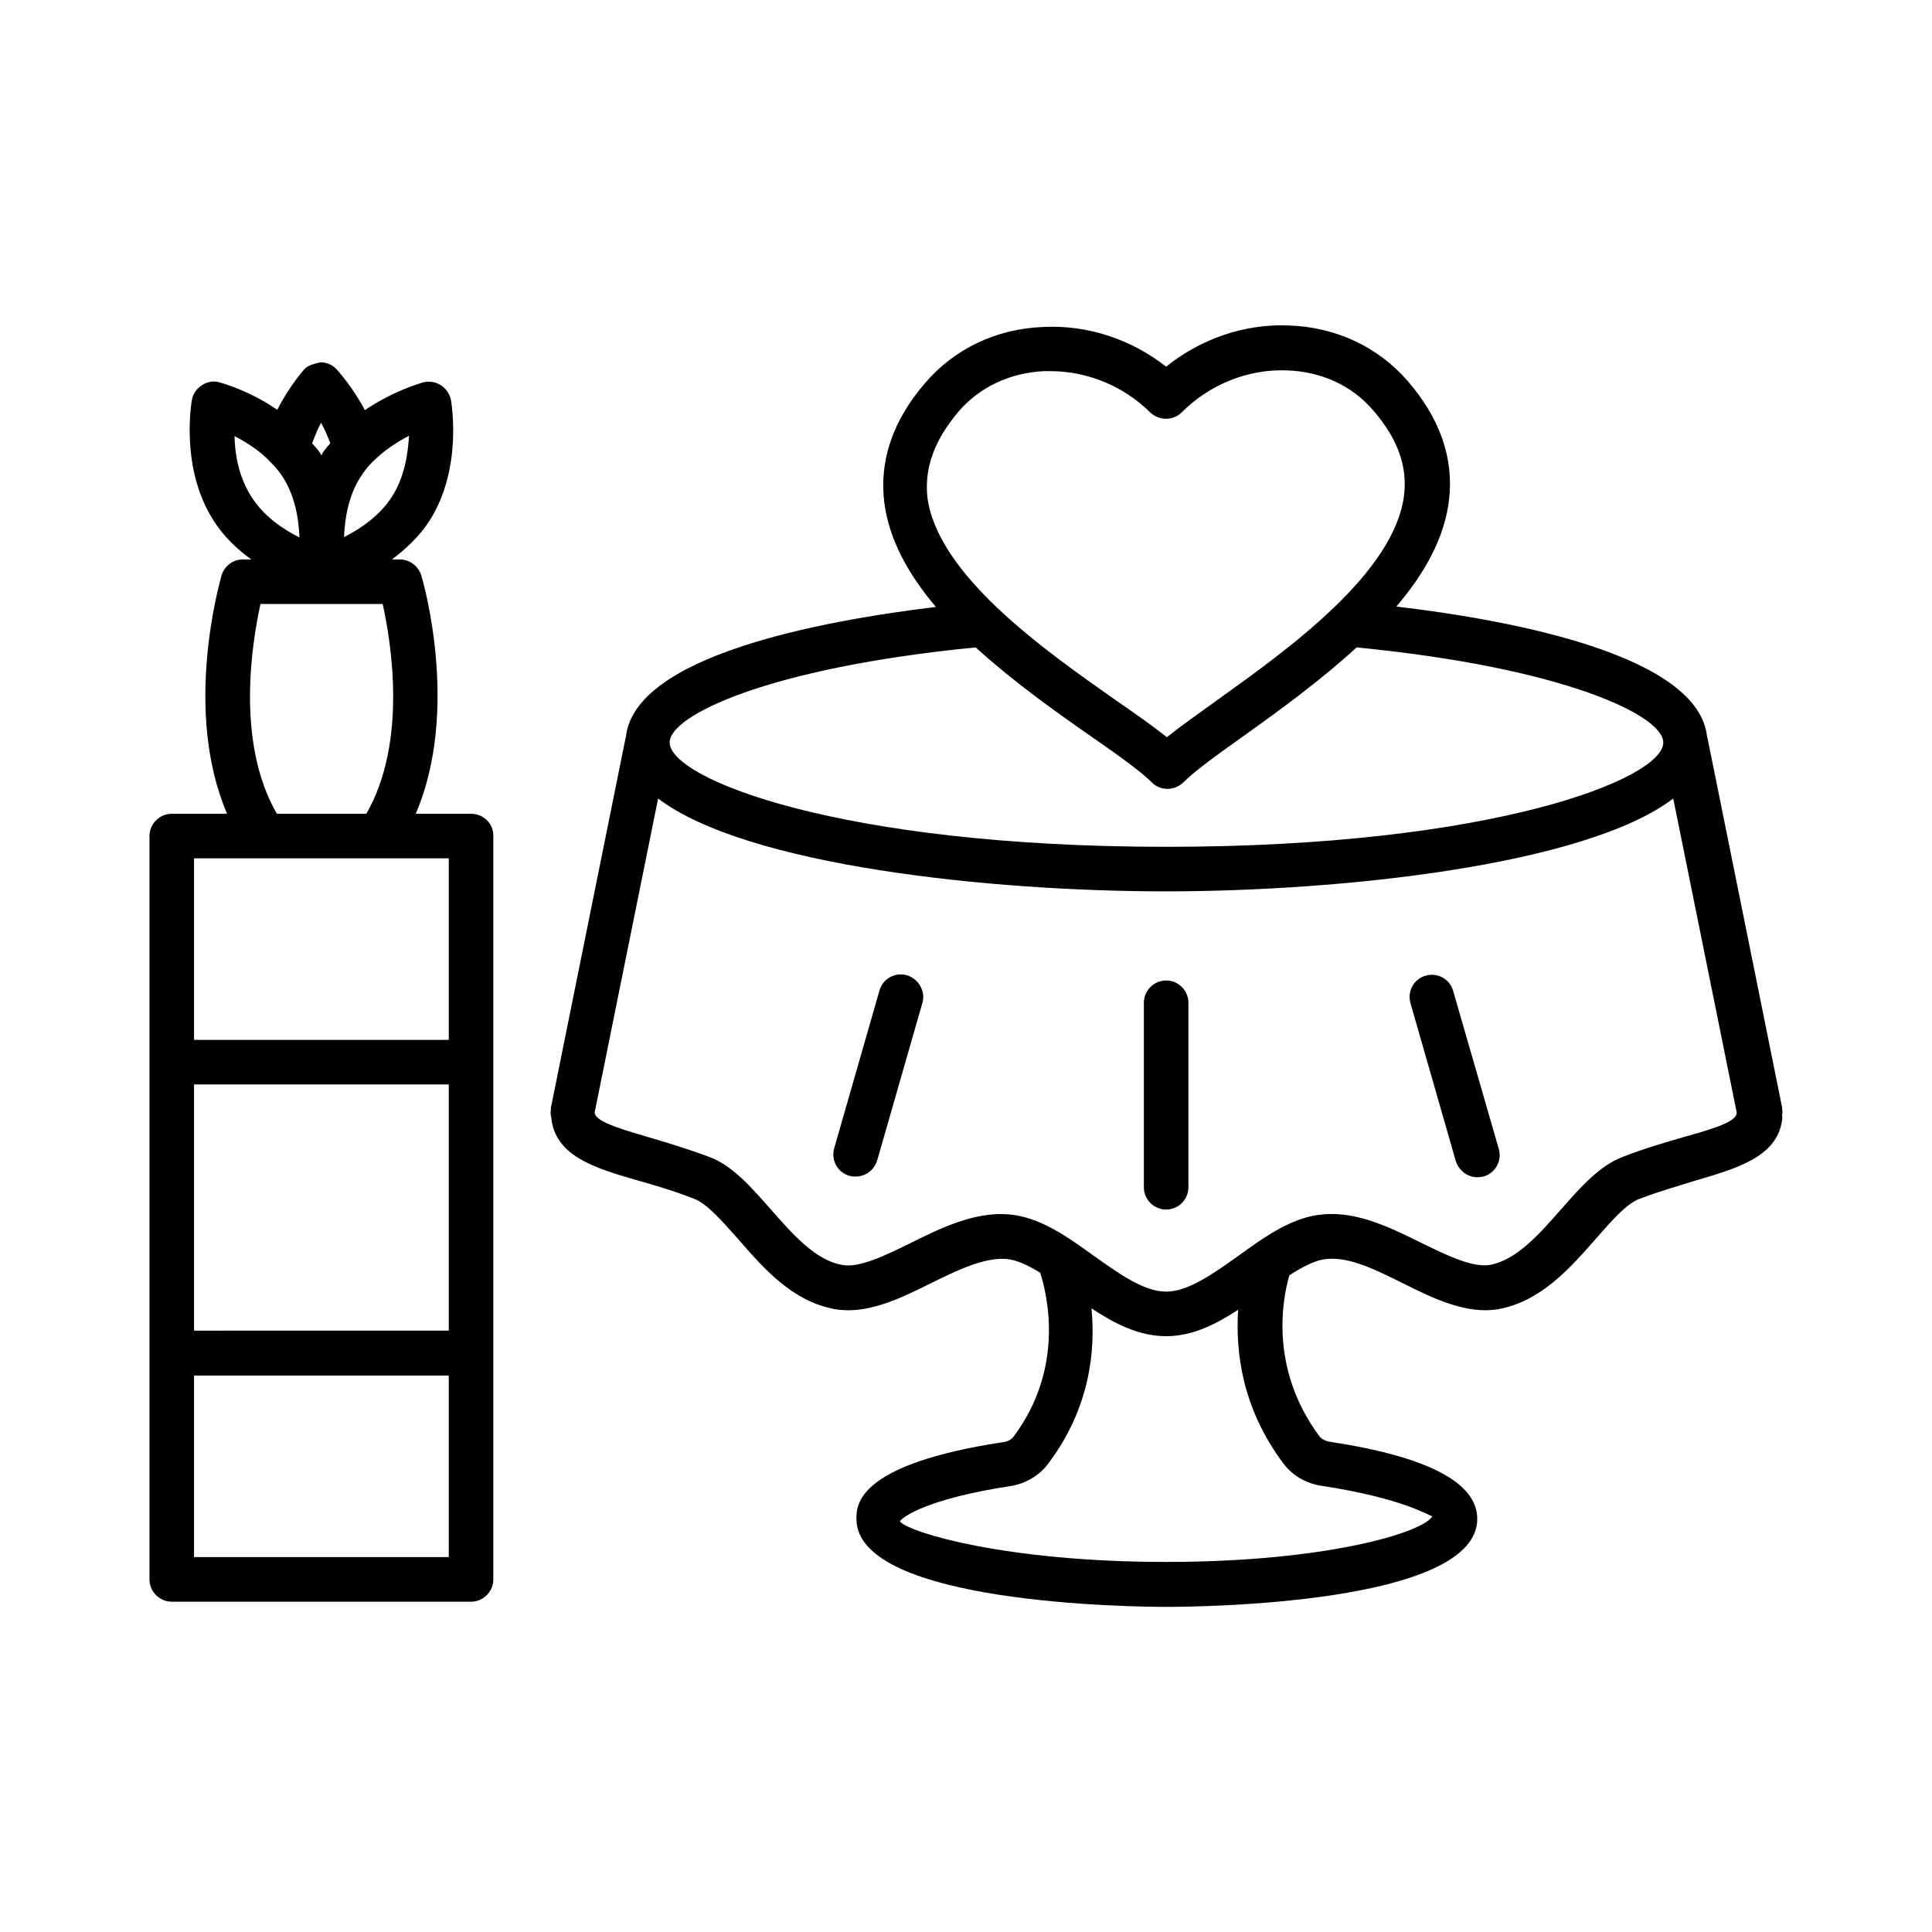
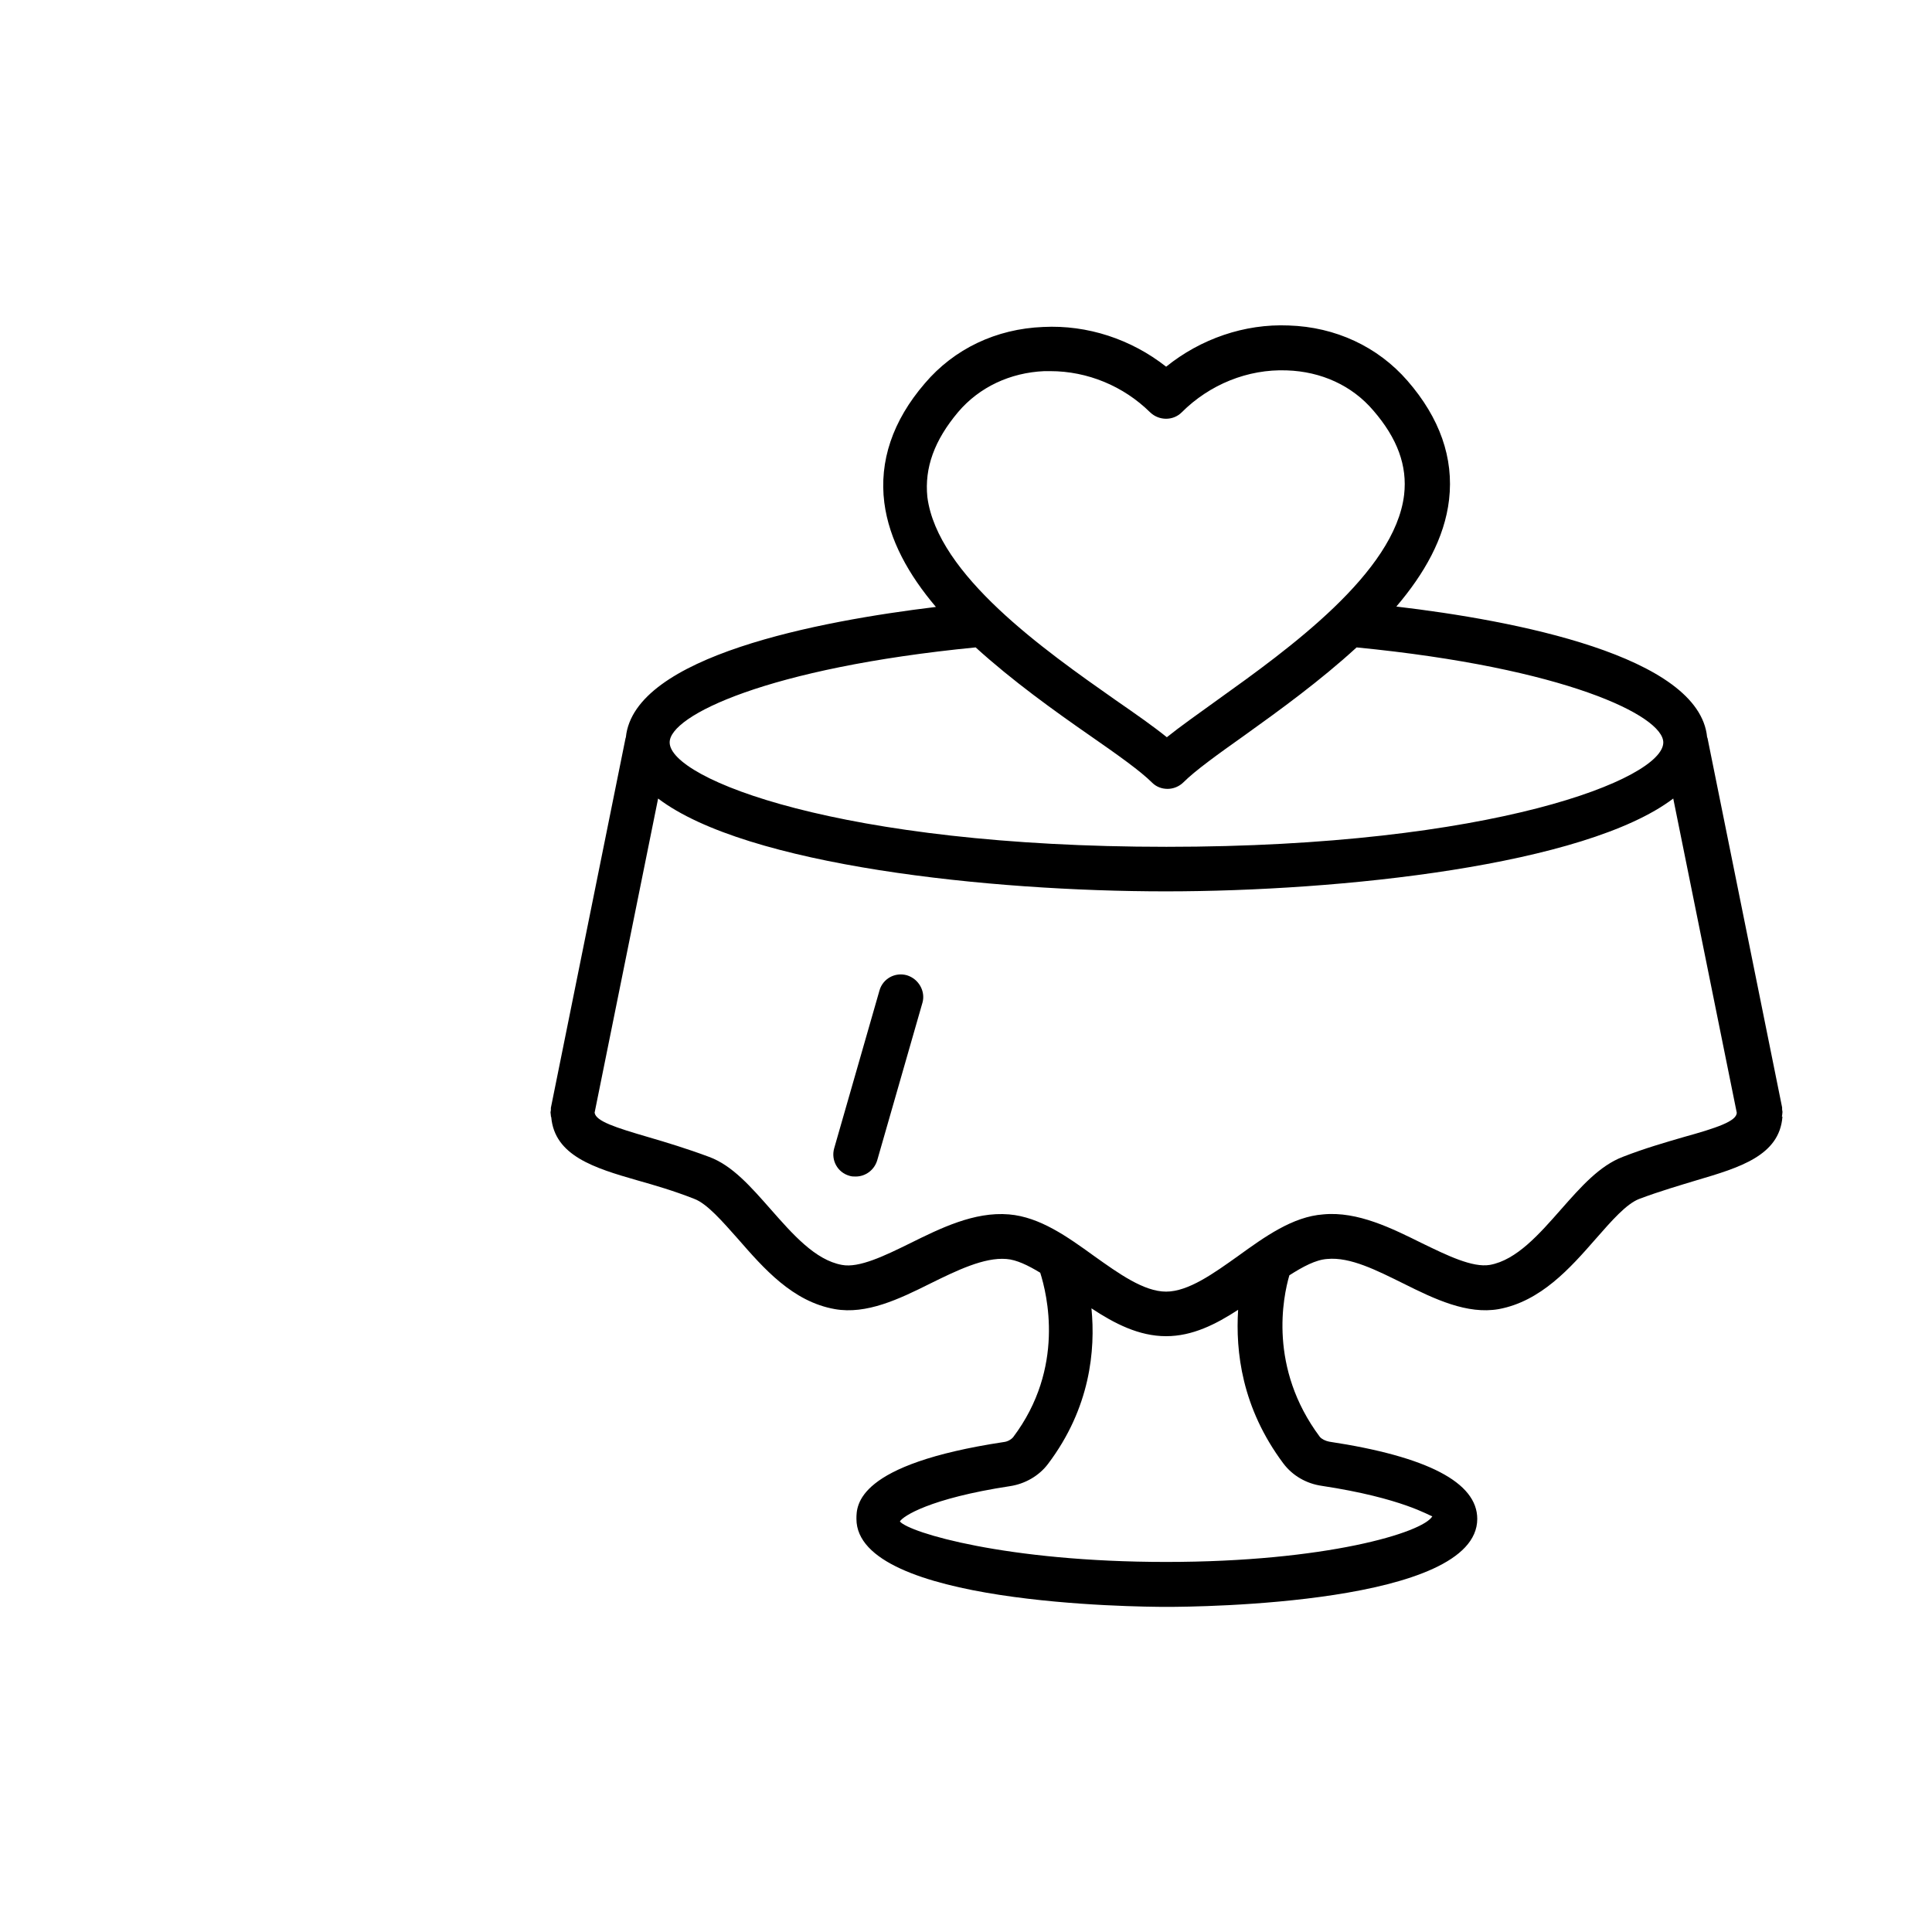
<svg xmlns="http://www.w3.org/2000/svg" fill="#000000" width="800px" height="800px" version="1.1" viewBox="144 144 512 512">
  <g>
    <path d="m616.28 439.65c0-0.395 0.098-0.59 0.098-0.984 0-0.195-0.098-0.395-0.098-0.688v-0.492l-19.777-97.91c0-0.098-0.098-0.098-0.098-0.195-2.066-21.648-51.363-30.996-82.359-34.637 7.379-8.66 12.793-18.105 13.973-28.34 1.277-11.02-2.461-21.648-11.02-31.488-7.871-9.055-19.09-14.27-31.488-14.66-11.711-0.492-23.32 3.543-32.473 10.922-9.25-7.281-20.859-11.121-32.57-10.527-12.496 0.492-23.617 5.805-31.391 14.957-8.562 9.938-12.102 20.664-10.727 31.586 1.277 9.938 6.496 19.188 13.676 27.652-30.898 3.738-80 12.988-82.164 34.539 0 0.098-0.098 0.195-0.098 0.297l-19.777 97.91v0.59c0 0.195-0.098 0.395-0.098 0.59 0 0.297 0.098 0.59 0.098 0.887 0 0.098 0 0.297 0.098 0.395 0.887 10.234 11.414 13.48 22.73 16.727 4.527 1.277 9.645 2.754 15.152 4.922 3.445 1.277 7.578 6.102 11.609 10.629 6.789 7.773 14.465 16.629 25.684 18.598 8.363 1.477 17.023-2.656 25.289-6.789 6.988-3.445 14.27-6.988 20.172-6.496 2.656 0.195 5.707 1.672 8.953 3.641 1.77 5.609 6.691 25.191-7.184 43.59-0.492 0.59-1.477 1.18-2.461 1.277-39.066 5.902-39.066 16.727-39.066 20.367 0 22.633 73.898 23.32 82.262 23.32 8.461 0 82.262-0.688 82.262-23.32 0-9.645-13.188-16.531-39.262-20.469-0.984-0.195-1.969-0.688-2.461-1.277-13.676-18.301-9.742-37.098-8.07-42.805 3.543-2.262 6.988-4.133 10.035-4.328 6.102-0.59 13.188 3.051 20.172 6.496 8.266 4.133 16.926 8.266 25.289 6.789 11.121-2.066 18.895-10.824 25.684-18.598 4.231-4.82 8.168-9.348 11.609-10.629 5.512-2.066 10.629-3.543 15.152-4.922 11.316-3.344 21.941-6.496 22.73-16.828-0.184-0.098-0.184-0.195-0.086-0.297zm-218.35-186.47c5.609-6.594 13.777-10.43 22.828-10.824h1.574c9.84 0 19.387 3.938 26.469 10.922 2.363 2.262 6.102 2.262 8.363 0 7.379-7.379 17.516-11.512 27.848-11.121 9.152 0.297 17.32 4.035 22.926 10.629 6.394 7.379 9.055 14.66 8.168 22.336-2.461 20.664-30.699 40.934-49.398 54.316-5.312 3.836-9.938 7.086-13.48 9.938-3.543-2.856-8.168-6.102-13.578-9.84-18.793-13.188-47.23-33.16-49.891-53.824-0.785-7.769 1.871-15.051 8.172-22.531zm4.625 62.387c9.742 8.855 20.859 16.828 30.504 23.52 7.086 4.922 13.188 9.25 16.234 12.301 1.18 1.18 2.656 1.672 4.133 1.672 1.477 0 3.051-0.59 4.231-1.77 3.051-3.051 9.055-7.379 16.137-12.398 9.348-6.691 20.172-14.562 29.719-23.32 55.301 5.41 81.277 18.105 81.277 25.191 0 9.645-45.266 27.652-131.66 27.652-86.492 0-131.66-18.008-131.66-27.652-0.098-7.09 25.883-19.781 81.086-25.195zm81.57 216.29c2.363 3.148 6.004 5.312 10.137 5.902 21.453 3.246 28.535 7.969 29.324 8.07-2.461 4.328-28.242 12.102-70.555 12.102s-68.094-7.773-70.555-10.727c0.789-1.379 7.871-6.102 29.125-9.348 4.035-0.59 7.773-2.754 10.137-5.902 11.219-14.859 12.594-30.207 11.512-41.23 6.102 4.035 12.594 7.379 19.777 7.379 6.988 0 13.188-3.148 19.09-6.988-0.684 10.926 0.891 25.883 12.008 40.742zm105.98-86.496c-4.723 1.379-10.234 2.953-16.039 5.215-6.199 2.363-11.121 7.969-16.336 13.875-5.805 6.594-11.809 13.48-18.895 14.762-4.625 0.789-11.414-2.559-17.91-5.707-7.969-3.938-17.121-8.562-26.273-7.676-8.07 0.59-15.449 5.902-22.535 11.02-6.496 4.625-13.188 9.445-19.09 9.445s-12.594-4.82-19.09-9.445c-7.086-5.117-14.367-10.332-22.535-11.02-9.25-0.789-18.301 3.738-26.273 7.676-6.594 3.246-13.48 6.594-18.008 5.707-7.086-1.277-13.086-8.168-18.895-14.762-5.215-5.902-10.137-11.609-16.336-13.875-5.805-2.164-11.316-3.836-16.039-5.215-8.758-2.559-13.973-4.231-14.27-6.496l16.828-83.246c23.418 17.809 88.066 24.602 134.51 24.602 46.445 0 111.19-6.887 134.51-24.602l16.828 83.246c0.012 2.266-5.301 4.039-14.156 6.496z" />
    <path d="m384.35 402.46c-3.148-0.887-6.394 0.887-7.281 4.035l-12.004 41.82c-0.887 3.148 0.887 6.394 4.035 7.281 0.59 0.195 1.082 0.195 1.672 0.195 2.559 0 4.922-1.672 5.707-4.328l12.004-41.82c0.789-2.949-0.984-6.199-4.133-7.184z" />
-     <path d="m529.1 406.59c-0.887-3.148-4.133-4.922-7.281-4.035-3.148 0.887-4.922 4.133-4.035 7.281l12.004 41.82c0.789 2.559 3.148 4.328 5.707 4.328 0.492 0 1.082-0.098 1.672-0.195 3.148-0.887 4.922-4.231 4.035-7.281z" />
-     <path d="m453.04 403.84c-3.246 0-5.902 2.656-5.902 5.902v48.906c0 3.246 2.656 5.902 5.902 5.902s5.902-2.656 5.902-5.902v-48.906c0.004-3.246-2.652-5.902-5.902-5.902z" />
-     <path d="m268.83 359.66h-14.66c11.809-27.453 1.969-61.598 1.477-63.172-0.789-2.461-3.051-4.231-5.707-4.231h-2.066c3.641-2.754 7.184-6.004 9.938-10.234 8.855-13.875 5.805-31.191 5.707-31.98-0.297-1.574-1.277-3.051-2.656-3.938-1.379-0.887-3.051-1.18-4.625-0.789-0.395 0.098-7.871 2.164-15.547 7.379-3.344-6.394-7.281-10.527-7.477-10.824-1.082-1.18-2.656-1.871-4.328-1.871-1.672 0.492-3.246 0.688-4.328 1.969-0.195 0.195-3.836 4.328-7.086 10.629-7.578-5.215-14.957-7.184-15.352-7.281-1.574-0.492-3.344-0.098-4.625 0.789-1.379 0.887-2.363 2.262-2.656 3.938-0.098 0.688-3.148 18.105 5.805 31.98 2.754 4.328 6.297 7.578 9.938 10.234h-2.164c-2.656 0-4.922 1.672-5.707 4.231-0.398 1.57-10.336 35.715 1.473 63.172h-14.664c-3.246 0-5.902 2.656-5.902 5.902v197c0 3.246 2.656 5.902 5.902 5.902h79.312c3.246 0 5.902-2.656 5.902-5.902v-197c0.098-3.246-2.559-5.902-5.902-5.902zm-73.406 71.73h67.504v65.238l-67.504 0.004zm52.445-155.77c-3.246 5.117-8.461 8.562-12.695 10.727 0.195-4.723 1.082-10.922 4.43-16.039 0.887-1.379 1.871-2.656 3.051-3.836 0 0 0-0.098 0.098-0.098 3.051-3.051 6.594-5.312 9.645-6.887-0.297 4.816-1.18 10.918-4.527 16.133zm-18.793-19.582c0.887 1.477 1.672 3.445 2.461 5.41-0.688 0.887-1.379 1.574-1.969 2.461-0.195 0.195-0.195 0.492-0.395 0.789-0.098-0.195-0.195-0.492-0.395-0.688-0.59-0.984-1.379-1.672-2.066-2.559 0.789-1.969 1.477-3.84 2.363-5.414zm-22.93 3.543c3.051 1.574 6.594 3.738 9.543 6.887 0.098 0.098 0.098 0.098 0.195 0.195 1.082 1.082 2.164 2.363 3.051 3.738 3.344 5.215 4.231 11.316 4.43 16.039-4.328-2.164-9.445-5.609-12.695-10.727-3.441-5.309-4.422-11.41-4.523-16.133zm6.891 44.477h32.375c2.262 10.234 6.594 36.605-4.328 55.598h-23.719c-10.922-18.895-6.594-45.363-4.328-55.598zm0.984 67.402h48.906v48.117l-67.504 0.004v-48.121zm-18.598 185.19v-48.117h67.504v48.117z" />
  </g>
</svg>